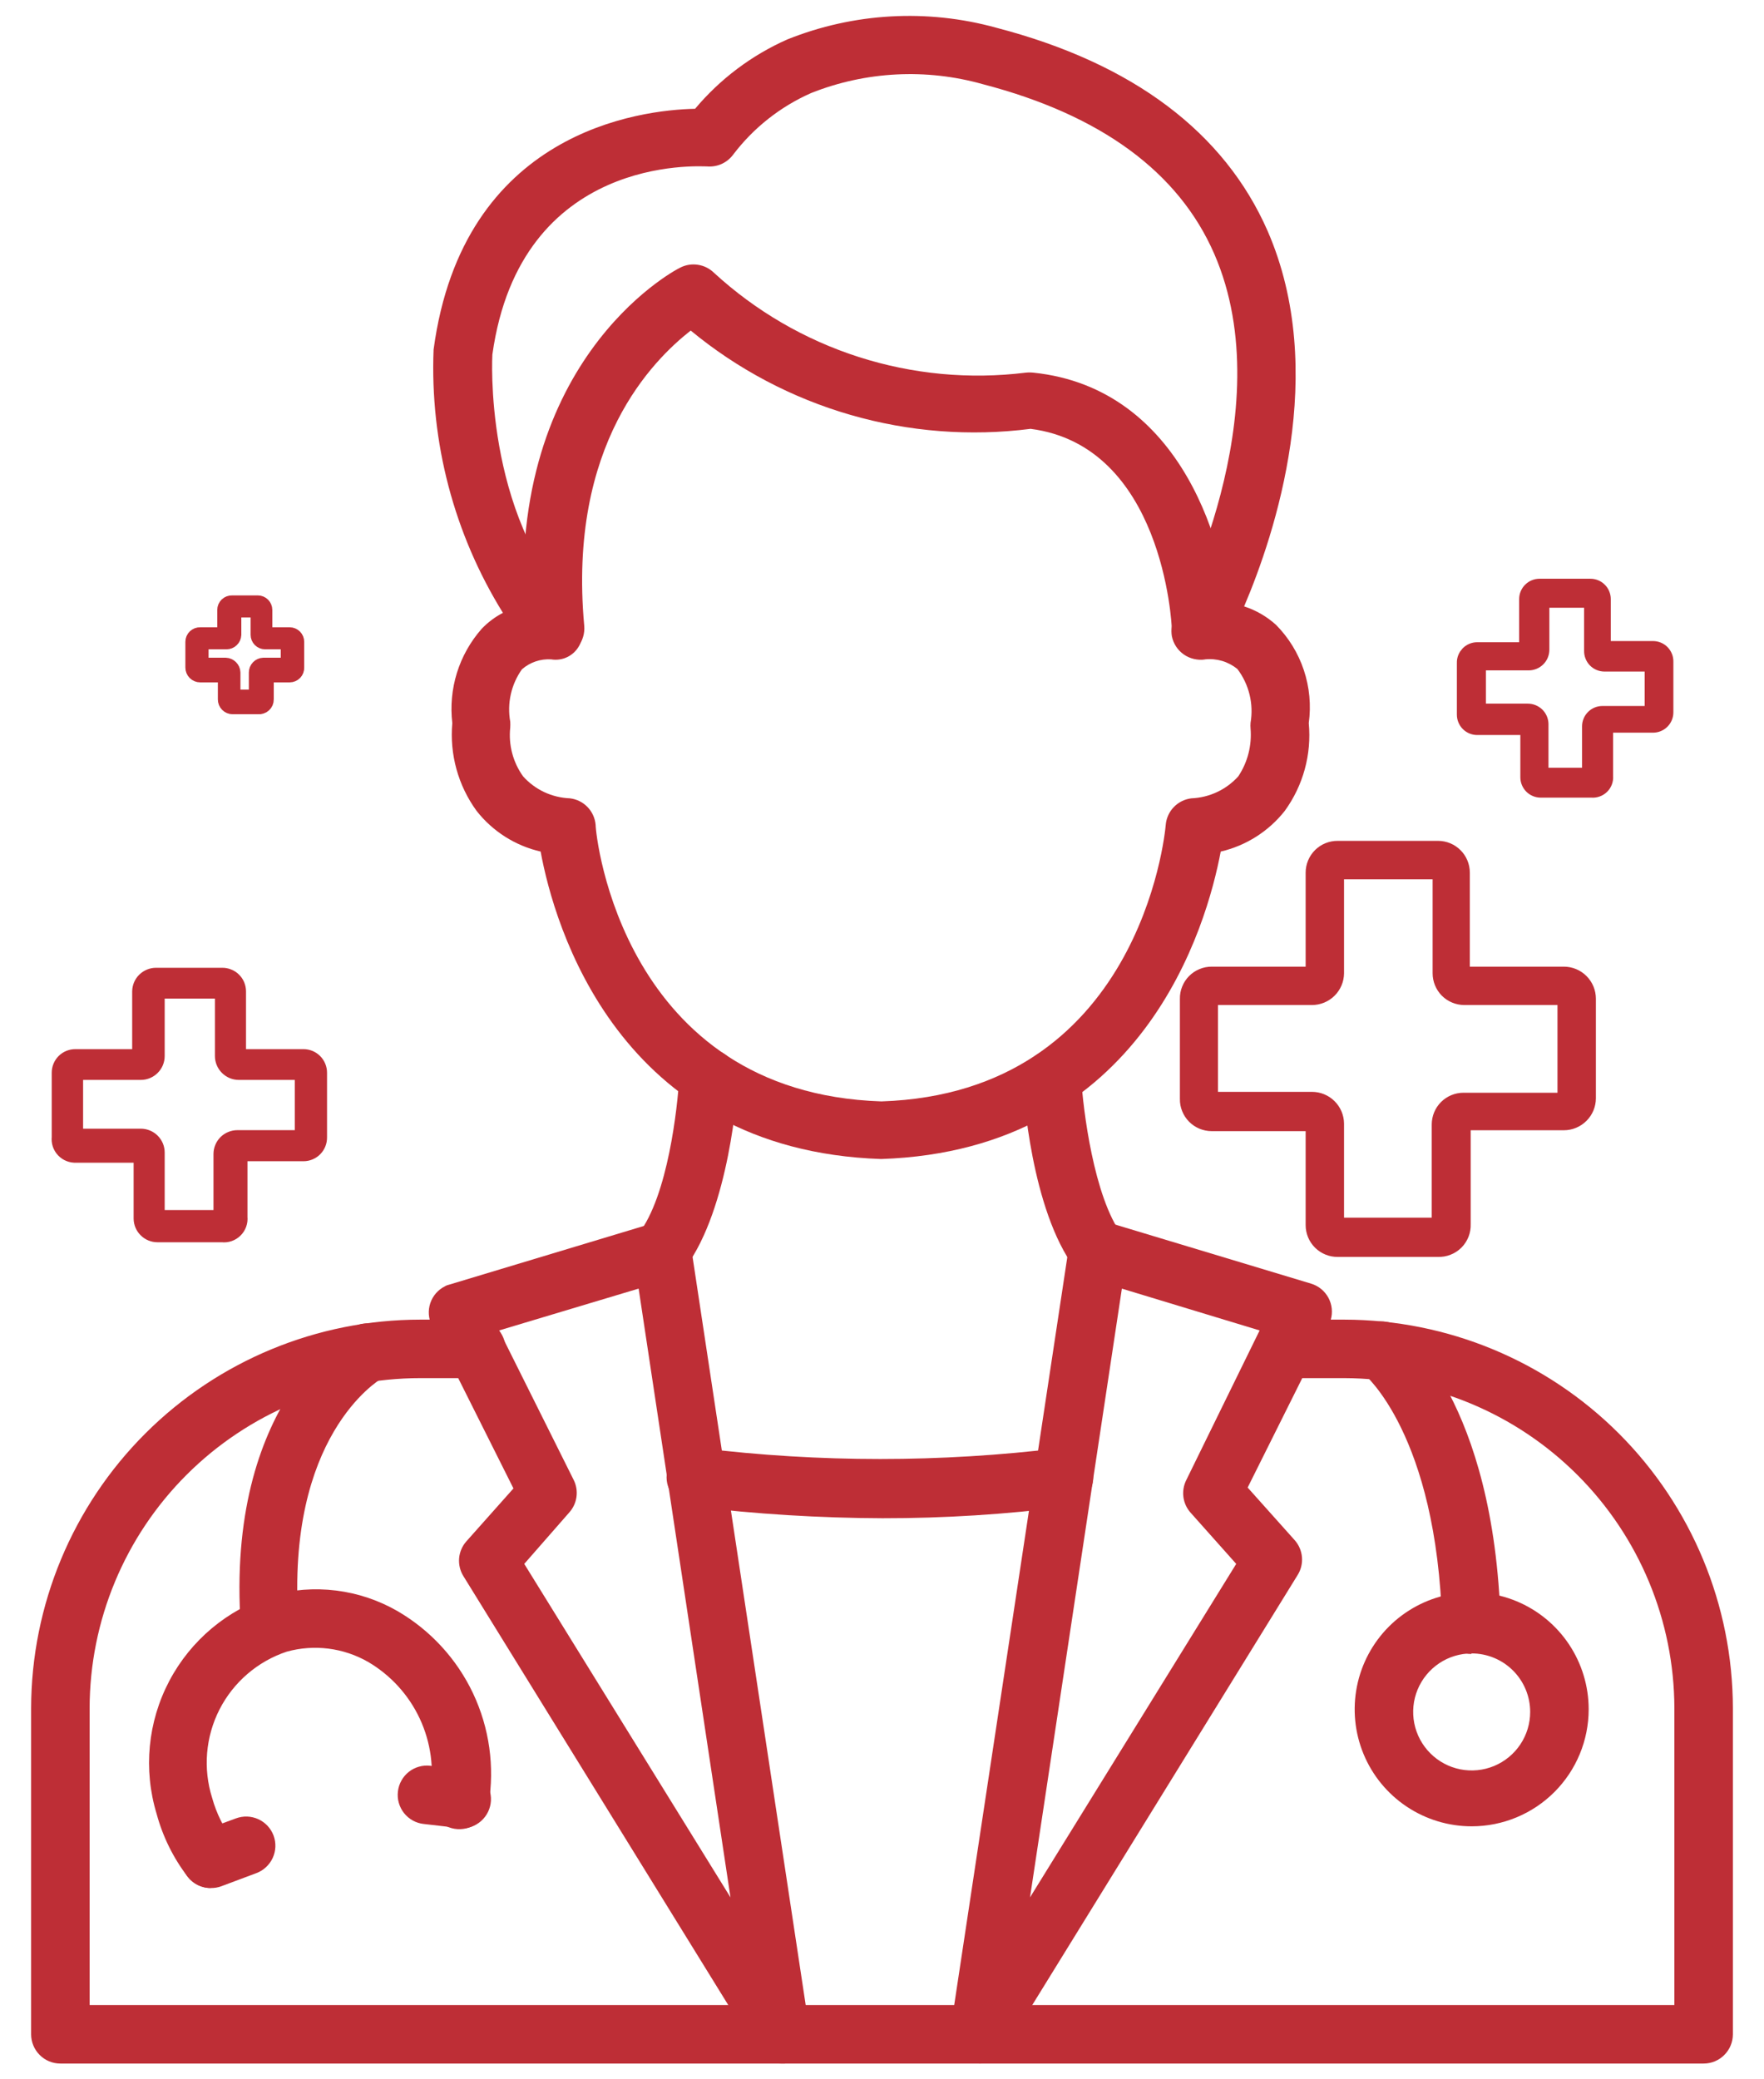
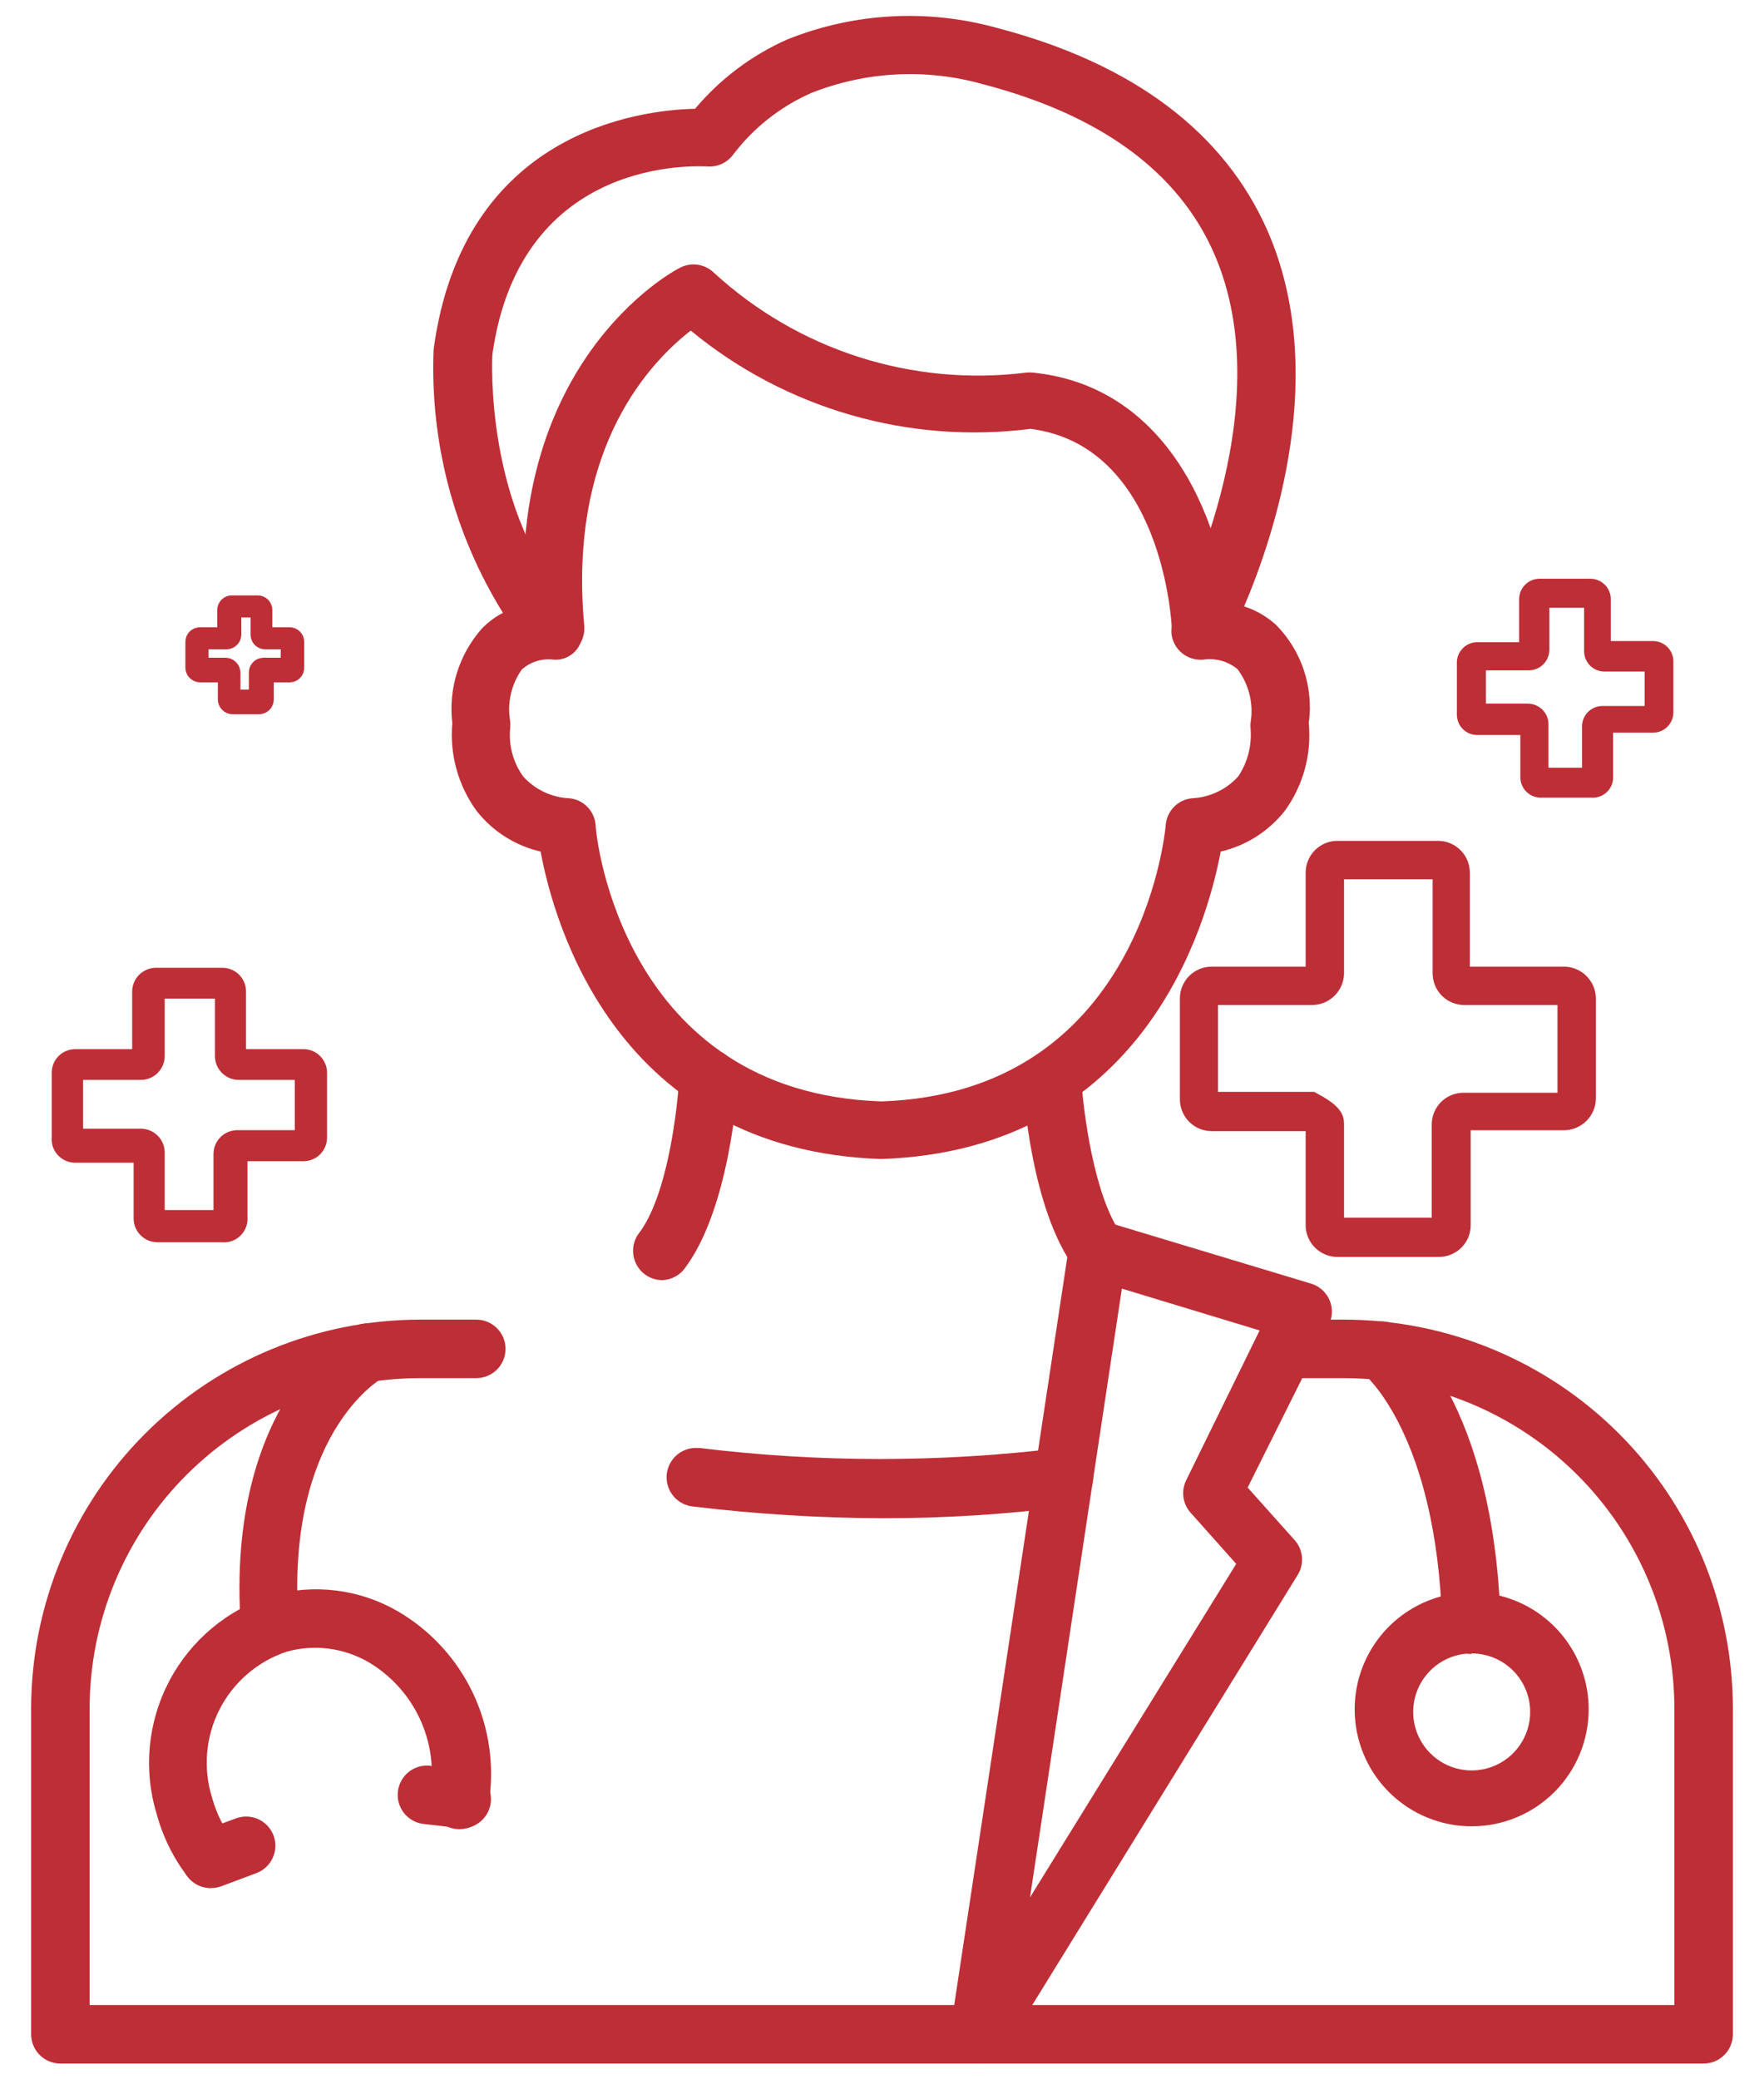
<svg xmlns="http://www.w3.org/2000/svg" width="56" height="66" viewBox="0 0 56 66" fill="none">
  <g clip-path="url(#clip0)">
    <path d="M27.972 36.789C19.615 36.51 17.591 29.36 17.163 27.03C16.358 26.845 15.64 26.389 15.13 25.739C14.544 24.934 14.27 23.945 14.359 22.953C14.296 22.418 14.345 21.875 14.505 21.359C14.665 20.844 14.932 20.369 15.288 19.963C15.484 19.757 15.713 19.584 15.966 19.453C14.414 16.949 13.648 14.038 13.765 11.095C14.694 4.168 20.321 3.49 22.066 3.453C22.861 2.506 23.861 1.754 24.991 1.253C27.104 0.405 29.437 0.274 31.631 0.881C35.986 2.014 38.873 4.215 40.239 7.325C42.188 11.792 40.48 16.936 39.496 19.248C39.871 19.369 40.216 19.569 40.508 19.833C40.909 20.238 41.212 20.731 41.392 21.272C41.572 21.813 41.626 22.388 41.548 22.953C41.642 23.944 41.371 24.934 40.786 25.739C40.275 26.387 39.557 26.843 38.753 27.03C38.316 29.342 36.32 36.51 27.972 36.789ZM17.498 20.929C17.159 20.908 16.825 21.021 16.569 21.245C16.4 21.483 16.28 21.753 16.216 22.038C16.152 22.324 16.146 22.619 16.198 22.907C16.202 22.969 16.202 23.031 16.198 23.093C16.139 23.642 16.284 24.194 16.606 24.643C16.794 24.853 17.023 25.023 17.278 25.143C17.534 25.262 17.81 25.329 18.092 25.34C18.305 25.365 18.503 25.462 18.651 25.616C18.8 25.77 18.891 25.971 18.909 26.185C18.909 26.528 19.764 34.69 27.981 34.96C36.153 34.69 36.979 26.528 37.007 26.185C37.025 25.971 37.116 25.77 37.265 25.616C37.414 25.462 37.611 25.365 37.824 25.34C38.106 25.328 38.382 25.261 38.637 25.141C38.892 25.022 39.121 24.852 39.31 24.643C39.609 24.195 39.746 23.657 39.7 23.12C39.695 23.062 39.695 23.003 39.7 22.944C39.751 22.646 39.74 22.34 39.668 22.046C39.596 21.752 39.465 21.476 39.282 21.235C39.14 21.12 38.977 21.033 38.802 20.98C38.627 20.928 38.443 20.91 38.261 20.929C38.024 20.967 37.781 20.912 37.584 20.776C37.386 20.639 37.249 20.431 37.202 20.195C37.167 19.988 37.203 19.776 37.304 19.592C37.304 19.527 40.74 13.092 38.548 8.059C37.416 5.459 34.946 3.648 31.203 2.673C29.405 2.165 27.49 2.263 25.753 2.952C24.773 3.384 23.92 4.058 23.273 4.911C23.179 5.038 23.053 5.139 22.909 5.204C22.764 5.269 22.605 5.296 22.447 5.283C22.206 5.283 16.523 4.893 15.631 11.253C15.631 11.253 15.334 16.286 18.259 19.369C18.387 19.502 18.472 19.671 18.503 19.853C18.535 20.035 18.511 20.222 18.436 20.39C18.37 20.564 18.249 20.712 18.091 20.811C17.934 20.91 17.748 20.954 17.563 20.938L17.498 20.929Z" fill="#BE2E36" />
    <path d="M38.131 20.929C37.885 20.929 37.648 20.831 37.474 20.657C37.3 20.483 37.202 20.247 37.202 20.001C37.202 19.769 36.905 14.151 32.717 13.612C30.801 13.857 28.855 13.706 26.999 13.169C25.143 12.633 23.417 11.722 21.927 10.492C20.748 11.421 18.018 14.086 18.547 19.861C18.558 19.983 18.545 20.106 18.509 20.223C18.472 20.34 18.413 20.448 18.334 20.543C18.256 20.637 18.16 20.714 18.051 20.771C17.943 20.828 17.824 20.863 17.702 20.874C17.58 20.885 17.457 20.871 17.341 20.835C17.224 20.798 17.115 20.739 17.021 20.661C16.927 20.582 16.85 20.486 16.793 20.378C16.736 20.269 16.701 20.151 16.69 20.029C15.919 11.56 21.333 8.616 21.593 8.496C21.765 8.407 21.961 8.375 22.152 8.404C22.344 8.432 22.521 8.519 22.661 8.654C23.982 9.869 25.551 10.783 27.261 11.331C28.97 11.879 30.778 12.049 32.559 11.829C32.643 11.82 32.727 11.82 32.81 11.829C37.537 12.321 38.976 17.401 39.078 20.001C39.078 20.247 38.98 20.483 38.806 20.657C38.632 20.831 38.396 20.929 38.149 20.929H38.131Z" fill="#BE2E36" />
    <path d="M54.084 65.5H1.916C1.67 65.5 1.434 65.403 1.26 65.228C1.086 65.054 0.988 64.818 0.988 64.572V54.218C0.995 50.947 2.299 47.812 4.614 45.5C6.929 43.189 10.066 41.889 13.338 41.887H15.121C15.367 41.887 15.603 41.984 15.777 42.159C15.951 42.333 16.049 42.569 16.049 42.815C16.049 43.062 15.951 43.298 15.777 43.472C15.603 43.646 15.367 43.744 15.121 43.744H13.338C10.558 43.744 7.892 44.847 5.925 46.811C3.958 48.774 2.85 51.438 2.845 54.218V63.643H53.155V54.218C53.148 51.443 52.042 48.783 50.079 46.82C48.116 44.857 45.456 43.751 42.681 43.744H40.768C40.522 43.744 40.285 43.646 40.111 43.472C39.937 43.298 39.839 43.062 39.839 42.815C39.839 42.569 39.937 42.333 40.111 42.159C40.285 41.984 40.522 41.887 40.768 41.887H42.681C45.95 41.892 49.084 43.192 51.395 45.504C53.706 47.816 55.007 50.949 55.012 54.218V64.572C55.012 64.818 54.914 65.054 54.74 65.228C54.566 65.403 54.33 65.5 54.084 65.5Z" fill="#BE2E36" />
    <path d="M31.102 65.5C30.855 65.5 30.619 65.403 30.445 65.228C30.271 65.054 30.173 64.818 30.173 64.572C30.169 64.525 30.169 64.479 30.173 64.433L33.934 39.565C33.952 39.444 33.994 39.328 34.057 39.224C34.12 39.119 34.203 39.028 34.301 38.956C34.4 38.883 34.511 38.831 34.63 38.802C34.749 38.772 34.872 38.767 34.992 38.785H35.123L41.623 40.745C41.857 40.816 42.054 40.976 42.171 41.192C42.288 41.408 42.314 41.661 42.245 41.896L42.189 42.045L39.608 47.217L41.102 48.888C41.235 49.038 41.315 49.226 41.332 49.425C41.349 49.624 41.301 49.824 41.195 49.993L31.91 65.036C31.828 65.178 31.71 65.295 31.568 65.377C31.426 65.458 31.265 65.501 31.102 65.5ZM35.615 40.903L32.699 60.226L39.245 49.64L37.797 48.015C37.673 47.877 37.594 47.705 37.569 47.521C37.544 47.338 37.575 47.151 37.657 46.985L39.988 42.23L35.615 40.903Z" fill="#BE2E36" />
-     <path d="M24.787 65.5C24.629 65.501 24.474 65.461 24.336 65.384C24.198 65.308 24.081 65.198 23.997 65.064L14.712 50.03C14.606 49.861 14.559 49.661 14.575 49.462C14.592 49.263 14.672 49.075 14.805 48.925L16.3 47.245L13.709 42.072C13.6 41.852 13.582 41.597 13.66 41.364C13.739 41.13 13.906 40.938 14.127 40.828C14.173 40.801 14.223 40.783 14.275 40.772L20.775 38.813C20.892 38.777 21.015 38.765 21.137 38.777C21.259 38.789 21.377 38.825 21.485 38.883C21.593 38.941 21.688 39.019 21.766 39.114C21.843 39.209 21.901 39.318 21.936 39.435V39.565L25.697 64.432C25.717 64.554 25.712 64.678 25.683 64.798C25.655 64.917 25.603 65.03 25.53 65.129C25.458 65.229 25.366 65.313 25.261 65.376C25.155 65.44 25.038 65.482 24.917 65.5H24.787ZM16.643 49.64L23.19 60.226L20.274 40.902L15.845 42.23L18.212 46.975C18.295 47.141 18.326 47.328 18.301 47.512C18.276 47.696 18.197 47.868 18.073 48.006L16.643 49.64Z" fill="#BE2E36" />
    <path d="M28.018 48.191C26.01 48.184 24.004 48.06 22.01 47.82C21.764 47.798 21.537 47.679 21.378 47.489C21.22 47.299 21.143 47.054 21.165 46.808C21.188 46.562 21.307 46.334 21.496 46.176C21.686 46.017 21.931 45.941 22.177 45.963H22.224C26.02 46.427 29.859 46.427 33.655 45.963C33.777 45.947 33.9 45.956 34.019 45.989C34.137 46.022 34.248 46.077 34.345 46.153C34.442 46.228 34.523 46.322 34.584 46.429C34.645 46.536 34.684 46.653 34.699 46.775C34.715 46.897 34.706 47.021 34.673 47.139C34.641 47.258 34.585 47.369 34.509 47.466C34.434 47.563 34.34 47.644 34.233 47.705C34.127 47.766 34.009 47.805 33.887 47.82C31.941 48.069 29.98 48.193 28.018 48.191Z" fill="#BE2E36" />
    <path d="M34.863 40.634C34.718 40.633 34.575 40.597 34.446 40.531C34.317 40.465 34.205 40.37 34.12 40.253C32.736 38.396 32.486 34.681 32.467 34.273C32.467 34.036 32.557 33.808 32.719 33.635C32.881 33.463 33.103 33.358 33.34 33.344C33.462 33.337 33.584 33.353 33.7 33.393C33.815 33.433 33.922 33.495 34.013 33.576C34.105 33.657 34.179 33.756 34.233 33.866C34.286 33.976 34.317 34.095 34.324 34.217C34.38 35.192 34.723 37.996 35.615 39.194C35.688 39.292 35.74 39.404 35.77 39.522C35.799 39.641 35.805 39.764 35.787 39.885C35.769 40.005 35.727 40.121 35.664 40.226C35.601 40.331 35.518 40.422 35.42 40.494C35.262 40.613 35.07 40.678 34.872 40.68L34.863 40.634Z" fill="#BE2E36" />
    <path d="M21.027 40.634C20.78 40.634 20.544 40.536 20.37 40.362C20.196 40.188 20.098 39.951 20.098 39.705C20.097 39.508 20.159 39.316 20.275 39.157C21.203 37.95 21.51 35.155 21.565 34.18C21.572 34.058 21.604 33.939 21.657 33.829C21.71 33.719 21.785 33.62 21.876 33.539C21.968 33.458 22.074 33.396 22.19 33.356C22.305 33.316 22.428 33.3 22.55 33.307C22.786 33.321 23.008 33.425 23.171 33.598C23.333 33.771 23.423 33.999 23.422 34.236C23.422 34.654 23.144 38.349 21.77 40.216C21.688 40.34 21.578 40.442 21.449 40.515C21.32 40.588 21.175 40.628 21.027 40.634Z" fill="#BE2E36" />
    <path d="M46.711 52.5C46.464 52.5 46.228 52.403 46.054 52.228C45.88 52.054 45.782 51.818 45.782 51.572C45.615 45.527 43.312 43.623 43.294 43.605C43.099 43.454 42.973 43.233 42.941 42.989C42.91 42.746 42.977 42.499 43.126 42.305C43.275 42.112 43.494 41.985 43.736 41.952C43.977 41.919 44.222 41.982 44.417 42.128C44.538 42.221 47.435 44.477 47.639 51.525C47.639 51.772 47.541 52.008 47.367 52.182C47.193 52.356 46.957 52.454 46.711 52.454V52.5Z" fill="#BE2E36" />
    <path d="M46.72 57.97C45.985 57.97 45.267 57.752 44.656 57.344C44.045 56.936 43.569 56.356 43.288 55.677C43.007 54.998 42.934 54.251 43.077 53.531C43.22 52.81 43.574 52.149 44.093 51.629C44.613 51.11 45.275 50.756 45.995 50.613C46.716 50.469 47.462 50.543 48.141 50.824C48.82 51.105 49.4 51.581 49.808 52.192C50.216 52.803 50.434 53.521 50.434 54.255C50.434 55.241 50.043 56.185 49.346 56.882C48.65 57.578 47.705 57.97 46.72 57.97ZM46.72 52.482C46.352 52.482 45.993 52.591 45.688 52.795C45.383 52.999 45.145 53.289 45.004 53.628C44.863 53.968 44.827 54.341 44.898 54.701C44.97 55.062 45.147 55.393 45.407 55.652C45.666 55.912 45.997 56.089 46.358 56.161C46.718 56.232 47.091 56.196 47.431 56.055C47.77 55.914 48.06 55.676 48.264 55.371C48.468 55.066 48.577 54.706 48.577 54.339C48.577 53.847 48.381 53.374 48.033 53.026C47.685 52.678 47.212 52.482 46.72 52.482Z" fill="#BE2E36" />
    <path d="M8.574 52.5C8.341 52.501 8.115 52.414 7.943 52.255C7.771 52.097 7.665 51.879 7.646 51.646C7.144 44.496 11.063 42.221 11.202 42.128C11.416 42.005 11.671 41.972 11.909 42.037C12.148 42.101 12.351 42.258 12.474 42.472C12.598 42.686 12.63 42.941 12.566 43.179C12.502 43.418 12.345 43.621 12.131 43.744C11.992 43.828 9.067 45.601 9.475 51.488C9.498 51.733 9.423 51.978 9.267 52.167C9.11 52.357 8.884 52.477 8.639 52.5H8.574Z" fill="#BE2E36" />
    <path d="M6.698 59.929C6.555 59.93 6.413 59.898 6.284 59.835C6.155 59.772 6.043 59.68 5.955 59.566C5.5 58.972 5.166 58.294 4.971 57.57C4.546 56.168 4.691 54.654 5.374 53.357C6.057 52.061 7.223 51.086 8.62 50.643C9.285 50.455 9.981 50.401 10.667 50.486C11.352 50.57 12.014 50.791 12.613 51.135C13.662 51.743 14.501 52.656 15.019 53.752C15.536 54.849 15.708 56.077 15.511 57.273C15.47 57.519 15.333 57.739 15.13 57.885C14.927 58.03 14.675 58.089 14.429 58.048C14.182 58.008 13.962 57.871 13.817 57.668C13.671 57.465 13.613 57.213 13.653 56.967C13.792 56.147 13.678 55.305 13.326 54.552C12.974 53.799 12.402 53.171 11.685 52.751C11.297 52.529 10.87 52.386 10.427 52.33C9.983 52.274 9.534 52.307 9.103 52.426C8.178 52.734 7.411 53.394 6.968 54.262C6.525 55.131 6.442 56.139 6.735 57.069C6.872 57.563 7.102 58.026 7.413 58.434C7.562 58.63 7.627 58.877 7.594 59.12C7.561 59.364 7.432 59.584 7.237 59.734C7.074 59.856 6.875 59.921 6.67 59.919L6.698 59.929Z" fill="#BE2E36" />
    <path d="M14.6 58.016H14.498L13.449 57.895C13.328 57.882 13.21 57.844 13.103 57.785C12.996 57.725 12.902 57.645 12.826 57.55C12.751 57.454 12.694 57.344 12.661 57.227C12.627 57.109 12.618 56.986 12.632 56.865C12.646 56.743 12.683 56.626 12.743 56.519C12.802 56.412 12.882 56.318 12.977 56.242C13.073 56.166 13.183 56.11 13.301 56.077C13.418 56.043 13.541 56.033 13.662 56.048L14.712 56.178C14.958 56.192 15.188 56.304 15.352 56.489C15.516 56.673 15.599 56.916 15.585 57.162C15.57 57.408 15.458 57.638 15.273 57.802C15.089 57.966 14.847 58.05 14.6 58.035V58.016Z" fill="#BE2E36" />
    <path d="M6.699 59.929C6.48 59.931 6.267 59.856 6.098 59.716C5.929 59.576 5.816 59.381 5.777 59.166C5.738 58.95 5.776 58.727 5.886 58.538C5.995 58.348 6.168 58.203 6.374 58.128L7.488 57.719C7.603 57.676 7.725 57.656 7.847 57.66C7.969 57.665 8.09 57.693 8.201 57.744C8.312 57.795 8.412 57.867 8.496 57.957C8.579 58.047 8.643 58.152 8.686 58.267C8.77 58.497 8.76 58.752 8.657 58.974C8.554 59.197 8.368 59.37 8.138 59.456L7.024 59.873C6.92 59.911 6.809 59.93 6.699 59.929Z" fill="#BE2E36" />
    <path d="M7.052 39.156H5C4.873 39.156 4.752 39.107 4.662 39.018C4.571 38.93 4.519 38.809 4.517 38.683V36.631H2.418C2.349 36.635 2.279 36.624 2.215 36.599C2.15 36.574 2.091 36.534 2.043 36.484C1.995 36.433 1.959 36.373 1.937 36.307C1.916 36.241 1.909 36.17 1.917 36.101V34.049C1.917 33.924 1.967 33.803 2.056 33.714C2.144 33.626 2.265 33.576 2.391 33.576H4.471C4.475 33.567 4.478 33.558 4.478 33.548C4.478 33.538 4.475 33.528 4.471 33.52V31.468C4.473 31.341 4.525 31.221 4.615 31.132C4.706 31.044 4.827 30.994 4.953 30.994H7.052C7.115 30.993 7.178 31.004 7.236 31.028C7.295 31.051 7.348 31.085 7.393 31.13C7.438 31.174 7.474 31.226 7.498 31.284C7.522 31.343 7.535 31.405 7.535 31.468V33.52C7.53 33.528 7.527 33.538 7.527 33.548C7.527 33.558 7.53 33.567 7.535 33.576H9.633C9.759 33.576 9.879 33.626 9.968 33.714C10.057 33.803 10.107 33.924 10.107 34.049V36.101C10.108 36.164 10.097 36.227 10.074 36.285C10.05 36.344 10.016 36.397 9.972 36.442C9.928 36.487 9.875 36.523 9.817 36.547C9.759 36.572 9.696 36.584 9.633 36.584H7.581V38.636C7.589 38.707 7.58 38.779 7.556 38.846C7.532 38.913 7.493 38.974 7.442 39.024C7.391 39.074 7.33 39.112 7.262 39.135C7.195 39.158 7.123 39.165 7.052 39.156ZM2.409 34.003L2.363 34.049V36.101H2.409H4.471C4.534 36.101 4.597 36.114 4.655 36.138C4.714 36.162 4.767 36.198 4.812 36.243C4.857 36.288 4.892 36.341 4.917 36.399C4.941 36.458 4.953 36.521 4.953 36.584V38.636L5 38.683H7.052V38.636V36.631C7.052 36.567 7.064 36.505 7.089 36.446C7.113 36.387 7.149 36.334 7.193 36.289C7.238 36.244 7.291 36.209 7.35 36.185C7.409 36.16 7.471 36.148 7.535 36.148H9.633V34.049V34.003H7.581C7.453 34.003 7.33 33.952 7.24 33.861C7.149 33.771 7.098 33.648 7.098 33.52V31.468V31.421H5L4.953 31.468V33.52C4.953 33.648 4.903 33.771 4.812 33.861C4.721 33.952 4.599 34.003 4.471 34.003H2.409Z" fill="#BE2E36" stroke="#BE2E36" stroke-width="0.55" stroke-miterlimit="10" />
    <path d="M8.203 22.396H7.386C7.334 22.396 7.284 22.376 7.248 22.339C7.211 22.303 7.191 22.253 7.191 22.201V21.384H6.355C6.303 21.384 6.254 21.364 6.217 21.327C6.181 21.291 6.16 21.241 6.16 21.189V20.372C6.16 20.347 6.165 20.322 6.175 20.299C6.185 20.276 6.199 20.255 6.218 20.237C6.236 20.22 6.257 20.207 6.281 20.198C6.305 20.189 6.33 20.185 6.355 20.186H7.172V19.36C7.172 19.335 7.177 19.31 7.187 19.287C7.197 19.264 7.212 19.243 7.23 19.225C7.248 19.208 7.27 19.195 7.293 19.186C7.317 19.177 7.342 19.173 7.367 19.174H8.184C8.234 19.174 8.281 19.194 8.316 19.229C8.35 19.264 8.37 19.311 8.37 19.36V20.186H9.196C9.246 20.186 9.293 20.206 9.328 20.241C9.363 20.276 9.382 20.323 9.382 20.372V21.189C9.383 21.215 9.38 21.24 9.371 21.263C9.362 21.287 9.349 21.308 9.331 21.327C9.314 21.345 9.293 21.359 9.27 21.369C9.247 21.379 9.222 21.384 9.196 21.384H8.416V22.201C8.417 22.229 8.411 22.256 8.4 22.281C8.389 22.306 8.373 22.328 8.353 22.346C8.333 22.365 8.309 22.379 8.283 22.387C8.257 22.396 8.23 22.399 8.203 22.396ZM6.346 20.335V21.152H7.163C7.214 21.154 7.262 21.176 7.298 21.212C7.334 21.248 7.356 21.296 7.358 21.347V22.164H8.175V21.347C8.175 21.297 8.194 21.249 8.229 21.212C8.263 21.176 8.311 21.154 8.361 21.152H9.187V20.335H8.416C8.367 20.335 8.32 20.316 8.285 20.281C8.25 20.246 8.231 20.199 8.231 20.149V19.323H7.386V20.149C7.383 20.199 7.362 20.247 7.325 20.281C7.289 20.316 7.241 20.335 7.191 20.335H6.346Z" fill="#BE2E36" stroke="#BE2E36" stroke-width="0.55" stroke-miterlimit="10" />
    <path d="M50.527 25.043H48.911C48.813 25.043 48.718 25.004 48.648 24.934C48.579 24.864 48.54 24.77 48.54 24.671V23.056H46.896C46.798 23.056 46.703 23.017 46.633 22.947C46.564 22.877 46.525 22.783 46.525 22.684V21.041C46.523 20.991 46.532 20.942 46.55 20.896C46.568 20.85 46.596 20.808 46.63 20.772C46.665 20.737 46.706 20.708 46.752 20.689C46.797 20.67 46.846 20.66 46.896 20.66H48.502V19.016C48.502 18.918 48.542 18.823 48.611 18.754C48.681 18.684 48.775 18.645 48.874 18.645H50.49C50.588 18.645 50.683 18.684 50.752 18.754C50.822 18.823 50.861 18.918 50.861 19.016V20.623H52.477C52.526 20.623 52.575 20.633 52.621 20.652C52.667 20.671 52.708 20.699 52.743 20.735C52.777 20.77 52.804 20.812 52.823 20.859C52.841 20.905 52.849 20.954 52.848 21.004V22.61C52.848 22.709 52.809 22.803 52.739 22.873C52.67 22.942 52.575 22.981 52.477 22.981H50.935V24.644C50.94 24.698 50.932 24.753 50.913 24.804C50.894 24.855 50.864 24.901 50.825 24.939C50.786 24.977 50.739 25.006 50.687 25.024C50.636 25.042 50.581 25.049 50.527 25.043ZM46.896 21.004V22.61H48.502C48.602 22.61 48.697 22.649 48.769 22.718C48.84 22.788 48.881 22.882 48.883 22.981V24.644H50.499V23.056C50.499 22.957 50.538 22.863 50.608 22.793C50.677 22.723 50.772 22.684 50.87 22.684H52.486V21.041H50.935C50.886 21.041 50.837 21.031 50.791 21.012C50.745 20.992 50.704 20.964 50.669 20.929C50.635 20.893 50.608 20.851 50.59 20.805C50.571 20.759 50.563 20.71 50.564 20.66V19.016H48.911V20.623C48.911 20.724 48.871 20.821 48.8 20.892C48.728 20.963 48.631 21.004 48.53 21.004H46.896Z" fill="#BE2E36" stroke="#BE2E36" stroke-width="0.55" stroke-miterlimit="10" />
-     <path d="M45.652 39.621H42.467C42.37 39.623 42.274 39.605 42.184 39.568C42.094 39.532 42.012 39.478 41.943 39.41C41.873 39.342 41.819 39.26 41.781 39.171C41.744 39.081 41.724 38.985 41.724 38.888V35.694C41.725 35.684 41.723 35.675 41.719 35.666C41.715 35.658 41.709 35.65 41.702 35.644C41.695 35.638 41.687 35.633 41.678 35.63C41.669 35.628 41.66 35.627 41.65 35.629H38.465C38.368 35.629 38.272 35.609 38.182 35.572C38.093 35.534 38.011 35.479 37.943 35.41C37.875 35.341 37.821 35.259 37.785 35.169C37.748 35.079 37.73 34.983 37.732 34.886V31.701C37.73 31.604 37.748 31.507 37.785 31.417C37.821 31.327 37.875 31.245 37.943 31.176C38.011 31.107 38.093 31.052 38.182 31.015C38.272 30.977 38.368 30.958 38.465 30.958H41.65C41.66 30.959 41.669 30.958 41.678 30.956C41.687 30.953 41.695 30.948 41.702 30.942C41.709 30.936 41.715 30.928 41.719 30.92C41.723 30.911 41.725 30.902 41.724 30.893V27.698C41.724 27.601 41.744 27.505 41.781 27.416C41.819 27.326 41.873 27.245 41.943 27.176C42.012 27.108 42.094 27.054 42.184 27.018C42.274 26.982 42.37 26.964 42.467 26.965H45.652C45.847 26.965 46.033 27.042 46.171 27.18C46.309 27.317 46.386 27.504 46.386 27.698V30.893C46.388 30.911 46.397 30.927 46.411 30.939C46.424 30.951 46.442 30.958 46.46 30.958H49.645C49.842 30.958 50.031 31.036 50.17 31.175C50.31 31.315 50.388 31.504 50.388 31.701V34.858C50.388 35.055 50.31 35.244 50.17 35.383C50.031 35.522 49.842 35.601 49.645 35.601H46.488C46.47 35.6 46.452 35.607 46.439 35.619C46.425 35.631 46.416 35.648 46.414 35.666V38.86C46.418 38.961 46.401 39.062 46.364 39.156C46.327 39.25 46.271 39.336 46.2 39.407C46.128 39.478 46.042 39.535 45.948 39.571C45.854 39.608 45.753 39.625 45.652 39.621ZM38.465 31.626C38.446 31.628 38.428 31.637 38.415 31.65C38.401 31.664 38.393 31.682 38.391 31.701V34.858C38.393 34.877 38.401 34.895 38.415 34.908C38.428 34.922 38.446 34.93 38.465 34.932H41.65C41.846 34.932 42.033 35.009 42.172 35.146C42.311 35.284 42.391 35.47 42.393 35.666V38.86C42.393 38.869 42.395 38.879 42.399 38.887C42.403 38.896 42.408 38.903 42.415 38.91C42.422 38.916 42.431 38.92 42.44 38.923C42.449 38.926 42.458 38.926 42.467 38.925H45.652C45.67 38.925 45.688 38.919 45.702 38.907C45.715 38.895 45.724 38.878 45.727 38.86V35.694C45.727 35.499 45.804 35.312 45.941 35.175C46.079 35.037 46.266 34.96 46.46 34.96H49.645C49.665 34.96 49.684 34.952 49.698 34.938C49.712 34.924 49.719 34.905 49.719 34.886V31.701C49.719 31.681 49.712 31.662 49.698 31.648C49.684 31.634 49.665 31.626 49.645 31.626H46.488C46.294 31.626 46.107 31.549 45.969 31.412C45.832 31.274 45.755 31.087 45.755 30.893V27.698C45.752 27.68 45.743 27.664 45.73 27.652C45.716 27.64 45.698 27.633 45.68 27.634H42.467C42.458 27.632 42.449 27.633 42.44 27.636C42.431 27.638 42.422 27.643 42.415 27.649C42.408 27.655 42.403 27.663 42.399 27.671C42.395 27.68 42.393 27.689 42.393 27.698V30.893C42.391 31.088 42.311 31.275 42.172 31.412C42.033 31.549 41.846 31.626 41.65 31.626H38.465Z" fill="#BE2E36" stroke="#BE2E36" stroke-width="0.55" stroke-miterlimit="10" />
+     <path d="M45.652 39.621H42.467C42.37 39.623 42.274 39.605 42.184 39.568C42.094 39.532 42.012 39.478 41.943 39.41C41.873 39.342 41.819 39.26 41.781 39.171C41.744 39.081 41.724 38.985 41.724 38.888V35.694C41.725 35.684 41.723 35.675 41.719 35.666C41.715 35.658 41.709 35.65 41.702 35.644C41.695 35.638 41.687 35.633 41.678 35.63C41.669 35.628 41.66 35.627 41.65 35.629H38.465C38.368 35.629 38.272 35.609 38.182 35.572C38.093 35.534 38.011 35.479 37.943 35.41C37.875 35.341 37.821 35.259 37.785 35.169C37.748 35.079 37.73 34.983 37.732 34.886V31.701C37.73 31.604 37.748 31.507 37.785 31.417C37.821 31.327 37.875 31.245 37.943 31.176C38.011 31.107 38.093 31.052 38.182 31.015C38.272 30.977 38.368 30.958 38.465 30.958H41.65C41.66 30.959 41.669 30.958 41.678 30.956C41.687 30.953 41.695 30.948 41.702 30.942C41.709 30.936 41.715 30.928 41.719 30.92C41.723 30.911 41.725 30.902 41.724 30.893V27.698C41.724 27.601 41.744 27.505 41.781 27.416C41.819 27.326 41.873 27.245 41.943 27.176C42.012 27.108 42.094 27.054 42.184 27.018C42.274 26.982 42.37 26.964 42.467 26.965H45.652C45.847 26.965 46.033 27.042 46.171 27.18C46.309 27.317 46.386 27.504 46.386 27.698V30.893C46.388 30.911 46.397 30.927 46.411 30.939C46.424 30.951 46.442 30.958 46.46 30.958H49.645C49.842 30.958 50.031 31.036 50.17 31.175C50.31 31.315 50.388 31.504 50.388 31.701V34.858C50.388 35.055 50.31 35.244 50.17 35.383C50.031 35.522 49.842 35.601 49.645 35.601H46.488C46.47 35.6 46.452 35.607 46.439 35.619C46.425 35.631 46.416 35.648 46.414 35.666V38.86C46.418 38.961 46.401 39.062 46.364 39.156C46.327 39.25 46.271 39.336 46.2 39.407C46.128 39.478 46.042 39.535 45.948 39.571C45.854 39.608 45.753 39.625 45.652 39.621ZM38.465 31.626C38.446 31.628 38.428 31.637 38.415 31.65C38.401 31.664 38.393 31.682 38.391 31.701V34.858C38.393 34.877 38.401 34.895 38.415 34.908C38.428 34.922 38.446 34.93 38.465 34.932H41.65C42.311 35.284 42.391 35.47 42.393 35.666V38.86C42.393 38.869 42.395 38.879 42.399 38.887C42.403 38.896 42.408 38.903 42.415 38.91C42.422 38.916 42.431 38.92 42.44 38.923C42.449 38.926 42.458 38.926 42.467 38.925H45.652C45.67 38.925 45.688 38.919 45.702 38.907C45.715 38.895 45.724 38.878 45.727 38.86V35.694C45.727 35.499 45.804 35.312 45.941 35.175C46.079 35.037 46.266 34.96 46.46 34.96H49.645C49.665 34.96 49.684 34.952 49.698 34.938C49.712 34.924 49.719 34.905 49.719 34.886V31.701C49.719 31.681 49.712 31.662 49.698 31.648C49.684 31.634 49.665 31.626 49.645 31.626H46.488C46.294 31.626 46.107 31.549 45.969 31.412C45.832 31.274 45.755 31.087 45.755 30.893V27.698C45.752 27.68 45.743 27.664 45.73 27.652C45.716 27.64 45.698 27.633 45.68 27.634H42.467C42.458 27.632 42.449 27.633 42.44 27.636C42.431 27.638 42.422 27.643 42.415 27.649C42.408 27.655 42.403 27.663 42.399 27.671C42.395 27.68 42.393 27.689 42.393 27.698V30.893C42.391 31.088 42.311 31.275 42.172 31.412C42.033 31.549 41.846 31.626 41.65 31.626H38.465Z" fill="#BE2E36" stroke="#BE2E36" stroke-width="0.55" stroke-miterlimit="10" />
  </g>
  <defs>
    <clipPath id="clip0">
      <rect width="54.024" height="65" fill="white" transform="translate(0.988 0.5)" />
    </clipPath>
  </defs>
</svg>